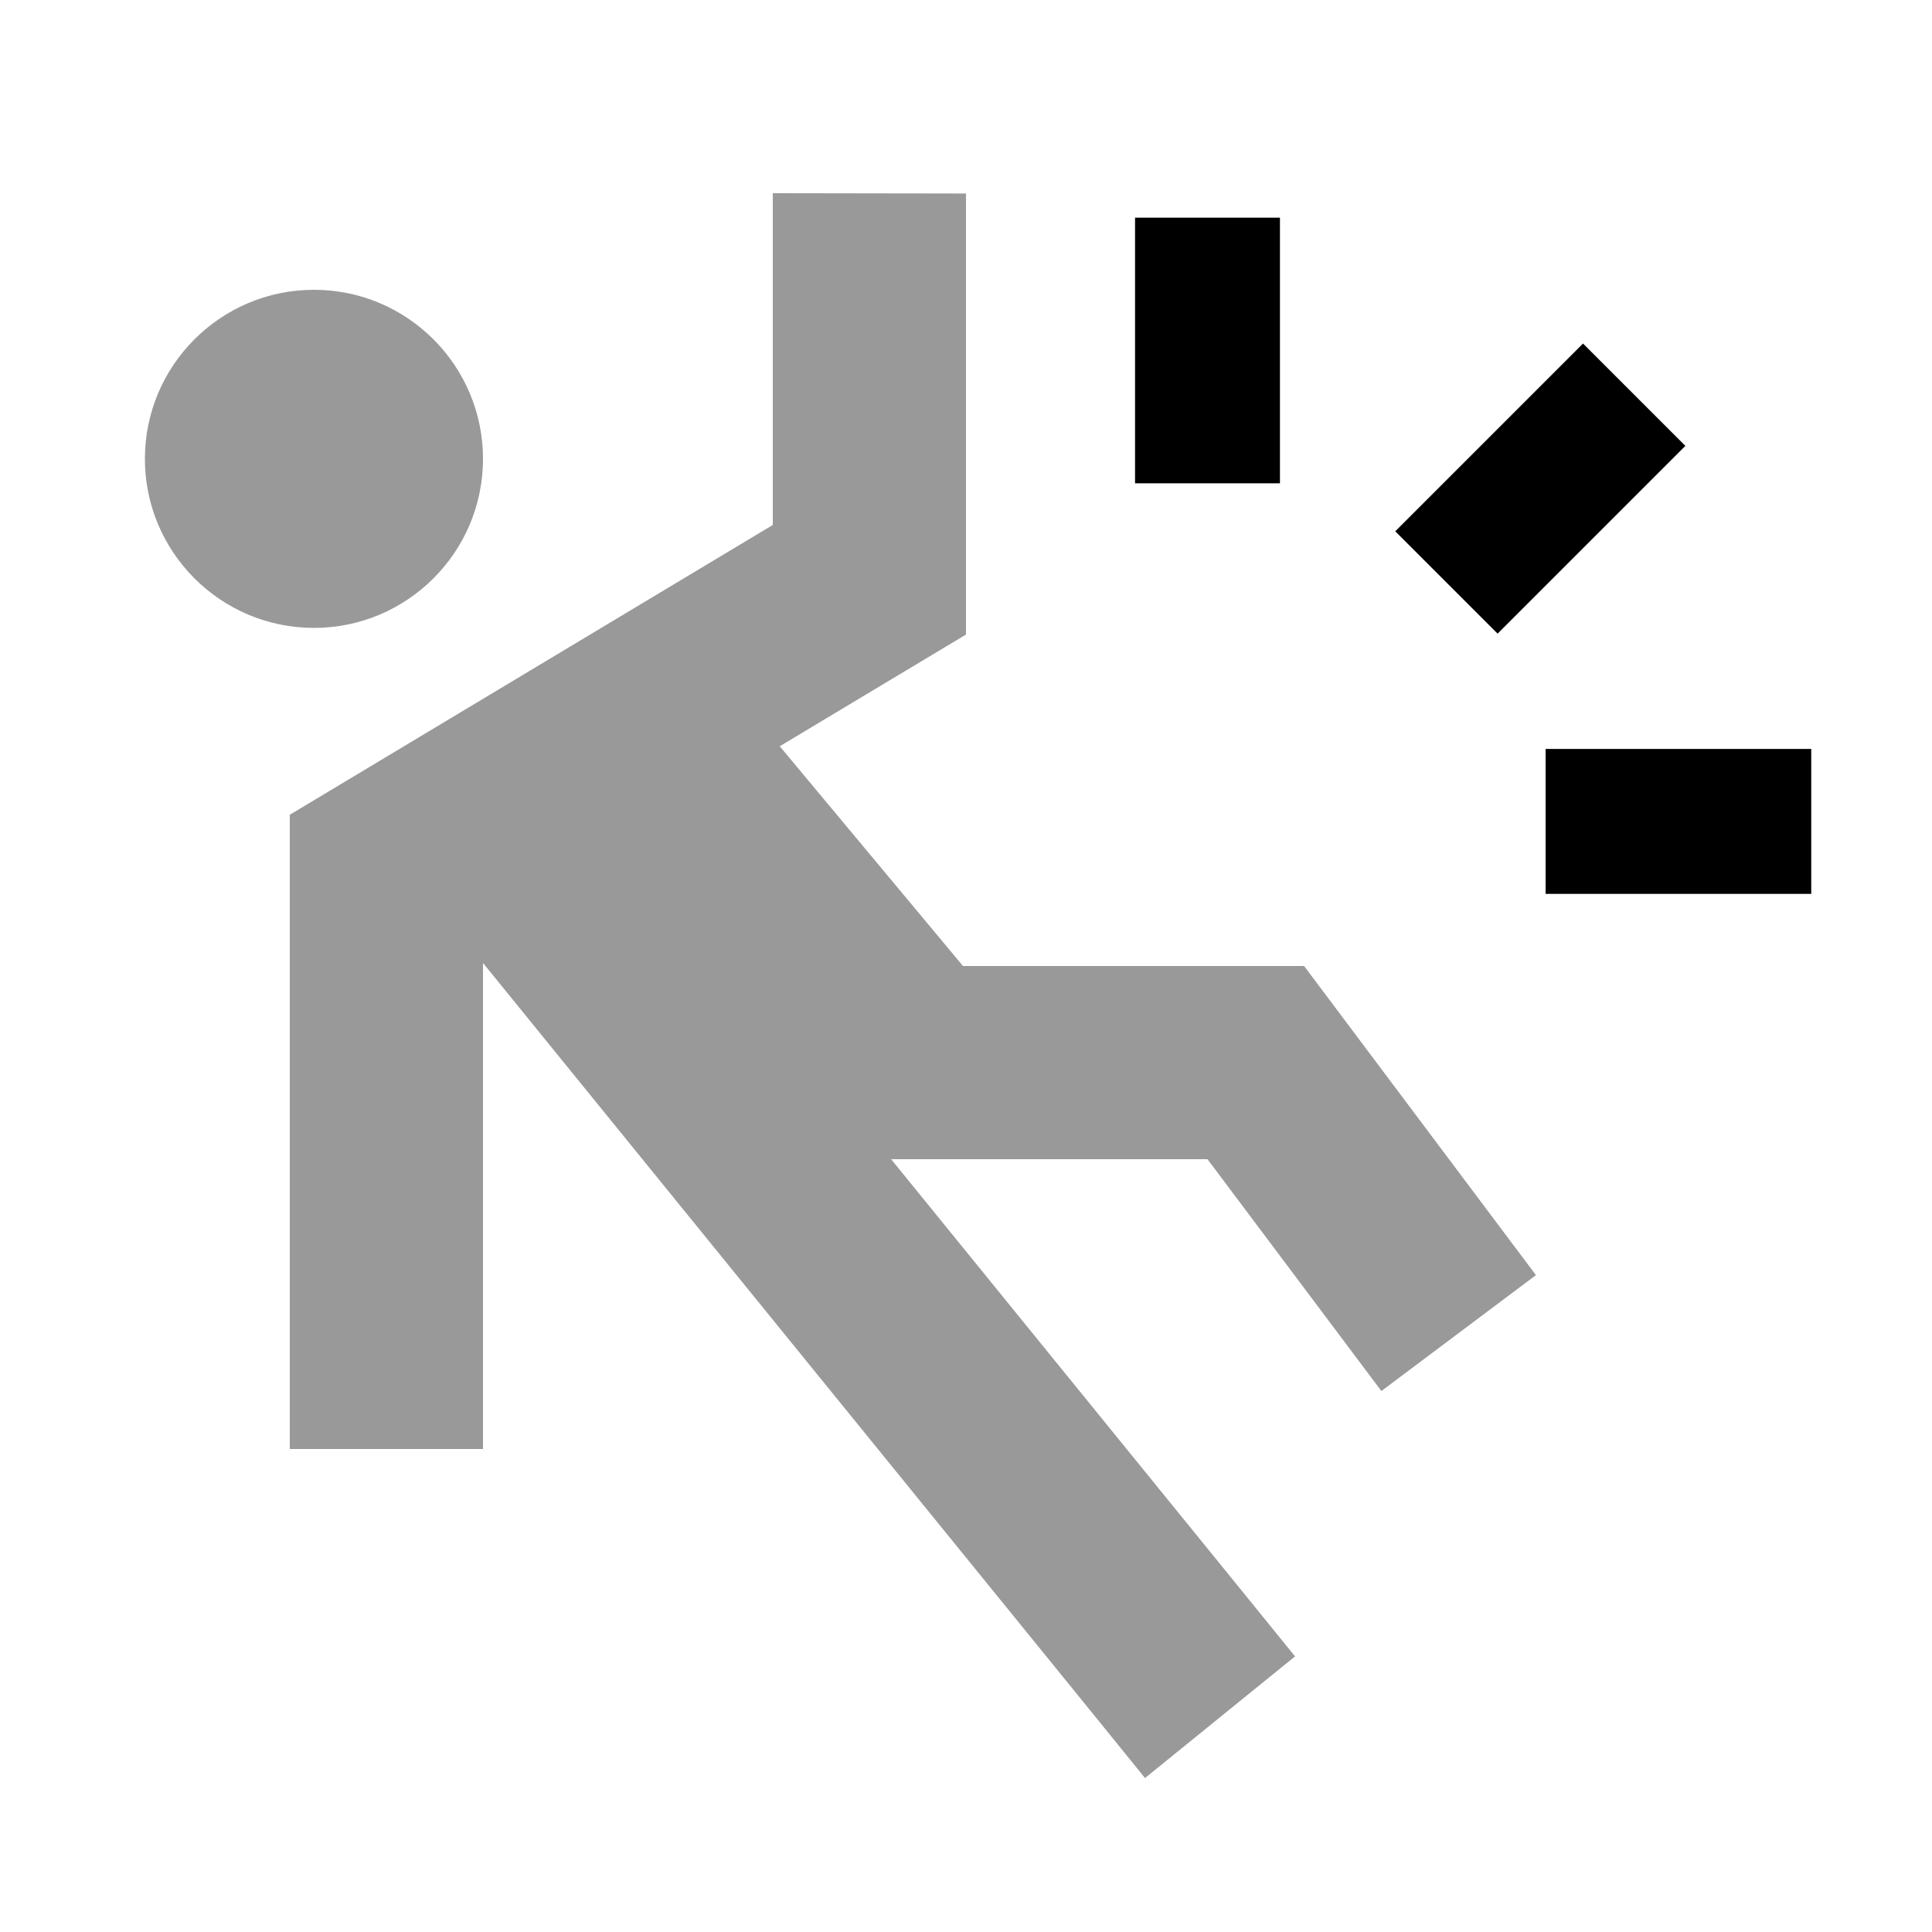
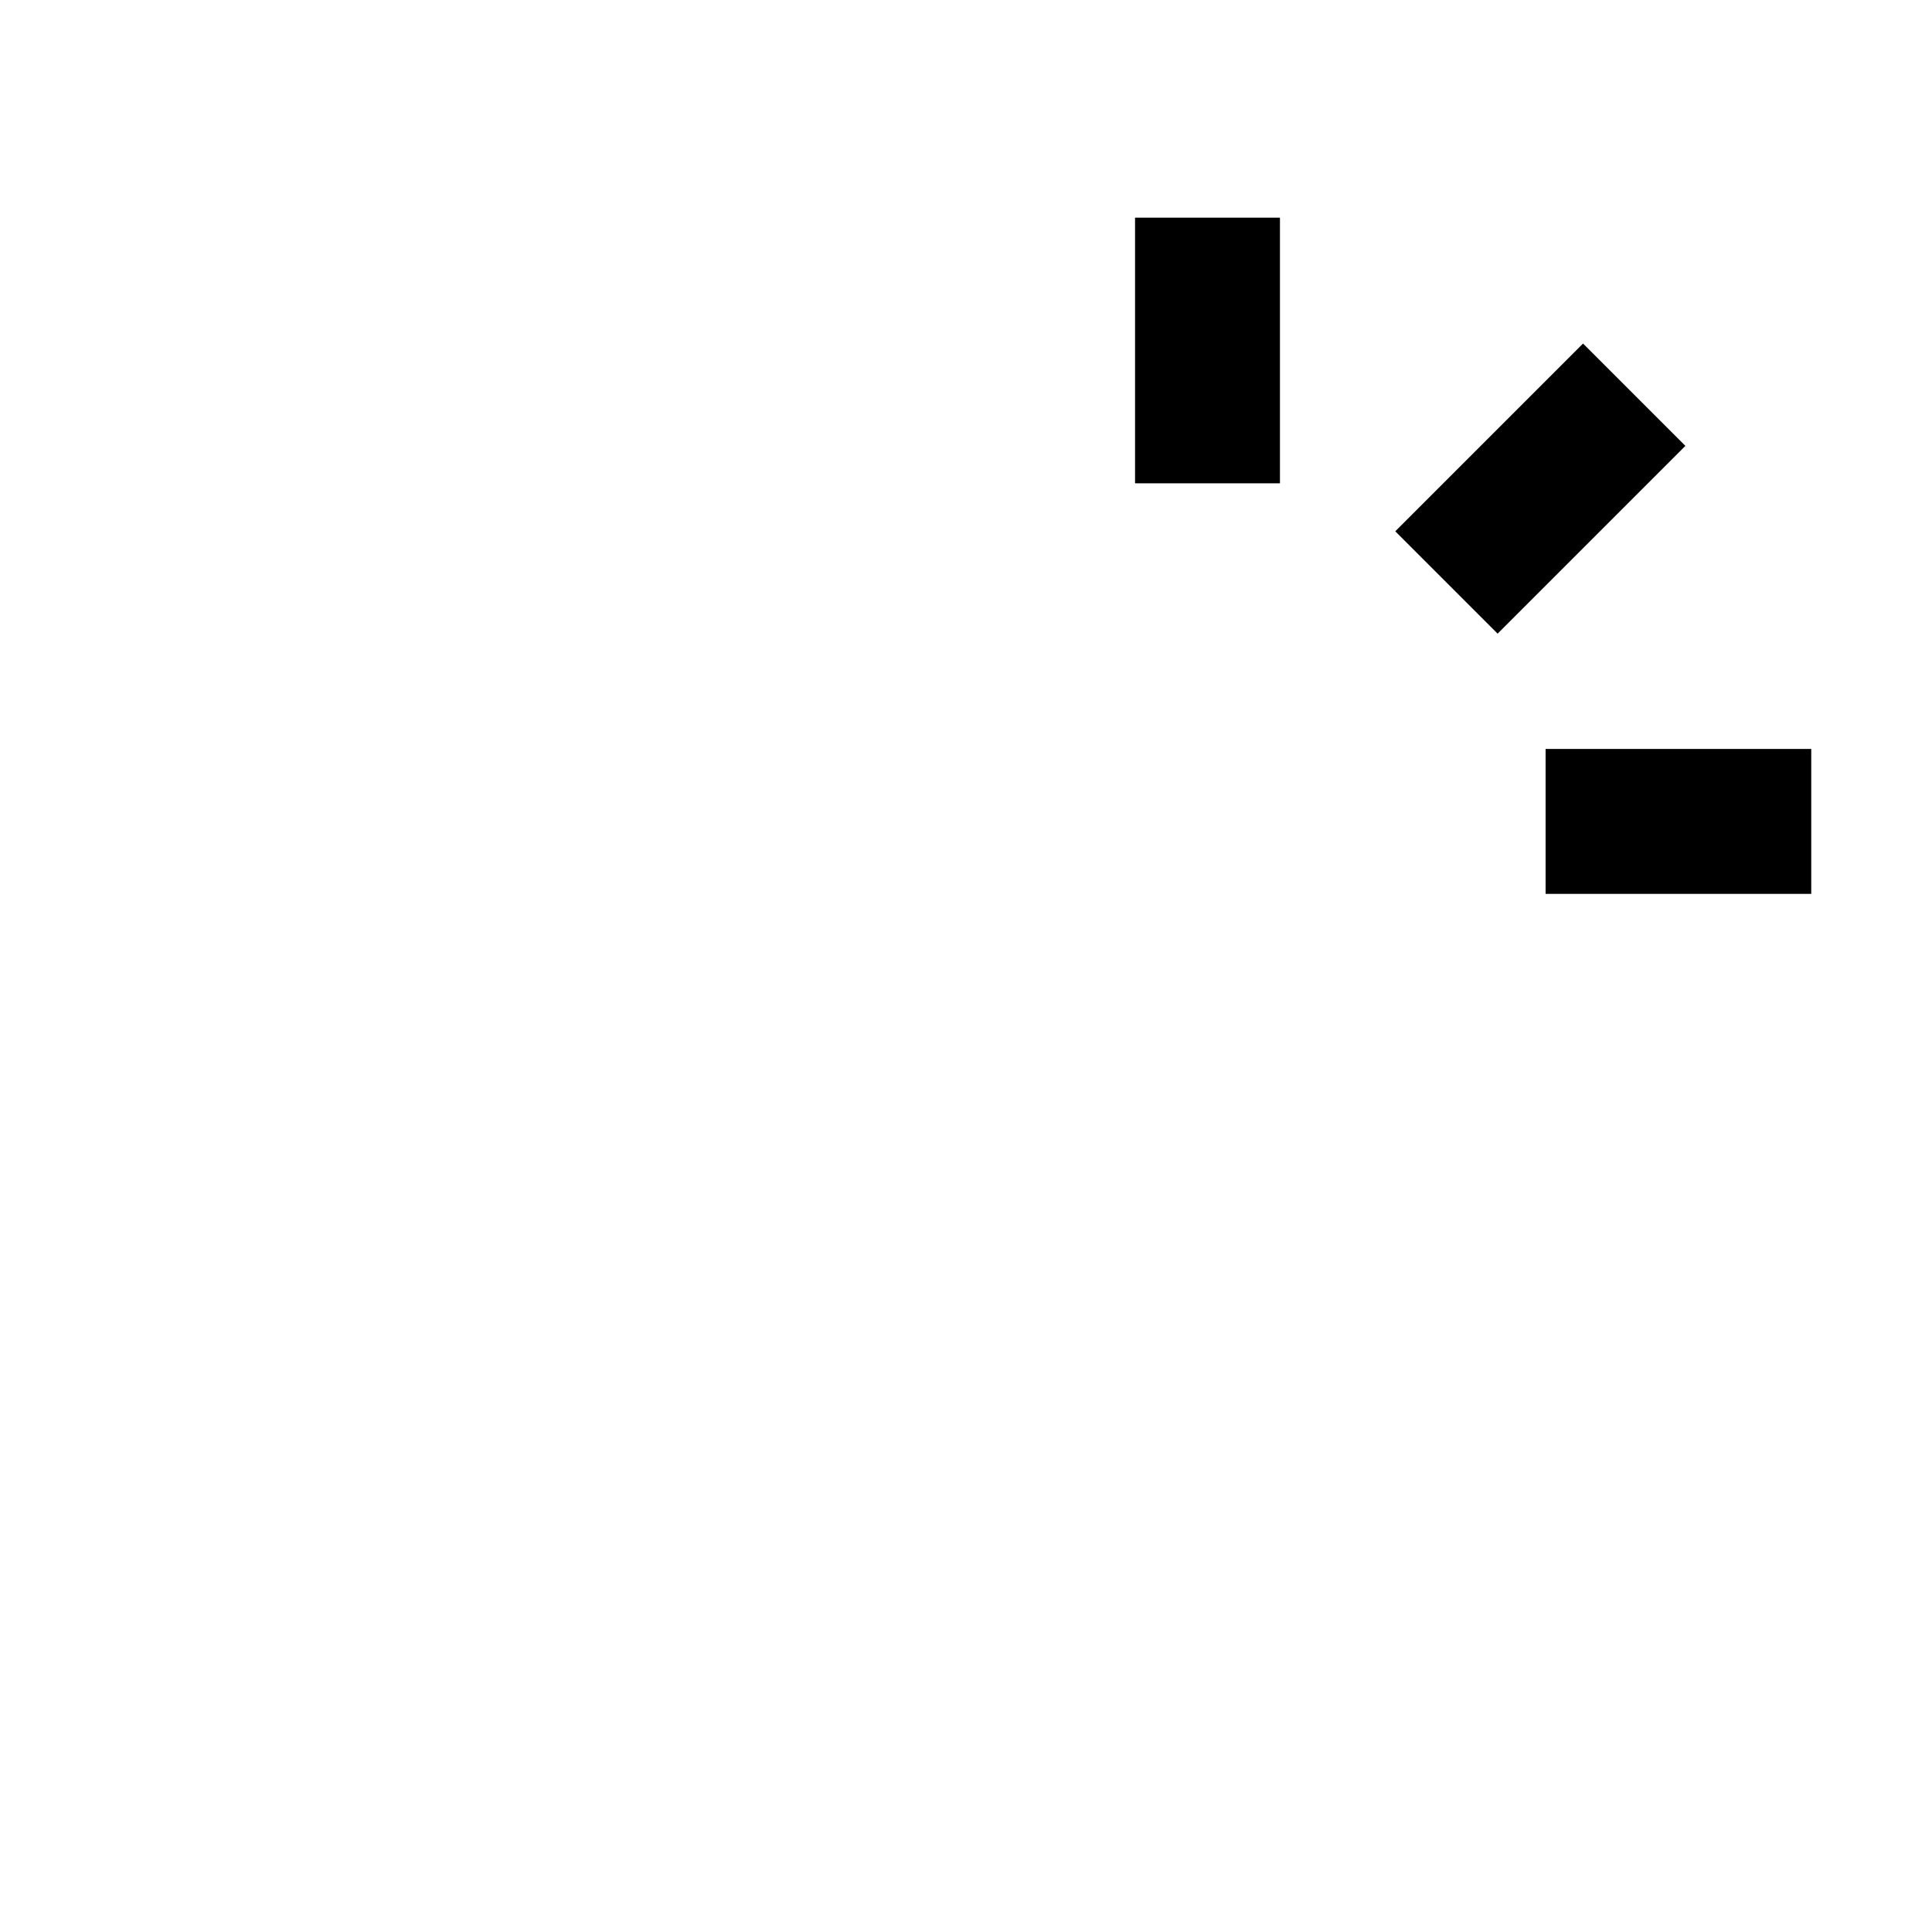
<svg xmlns="http://www.w3.org/2000/svg" viewBox="0 0 640 640">
-   <path opacity=".4" fill="currentColor" d="M48 152C48 182.9 73.1 208 104 208C134.9 208 160 182.9 160 152C160 121.1 134.9 96 104 96C73.1 96 48 121.1 48 152zM96 269.9L96 288L96 448L96 480L160 480C160 474.8 160 421.2 160 319L359.2 564.2L379.3 589L429 548.7L408.8 523.8L295.2 384L400 384C428.8 422.4 448 448 457.6 460.8L508.8 422.4C500.8 411.7 478.4 381.9 441.6 332.8L432 320L319 320L258.3 247.2C294.2 225.7 314.8 213.3 320 210.2L320 192.1C320 117.4 320 74.8 320 64.1L256 64C256 77.7 256 114.3 256 173.9L111.5 260.6L96 269.9z" />
  <path fill="currentColor" d="M424 160.1L376 160.1L376 72.1L424 72.1L424 160.1zM512 296.1L512 248.1L600 248.1L600 296.1L512 296.1zM513.1 192.9L496.1 209.9L462.2 176C485.8 152.4 523.5 114.7 524.4 113.8L558.3 147.7C548.9 157.1 533.8 172.2 513 193z" />
</svg>